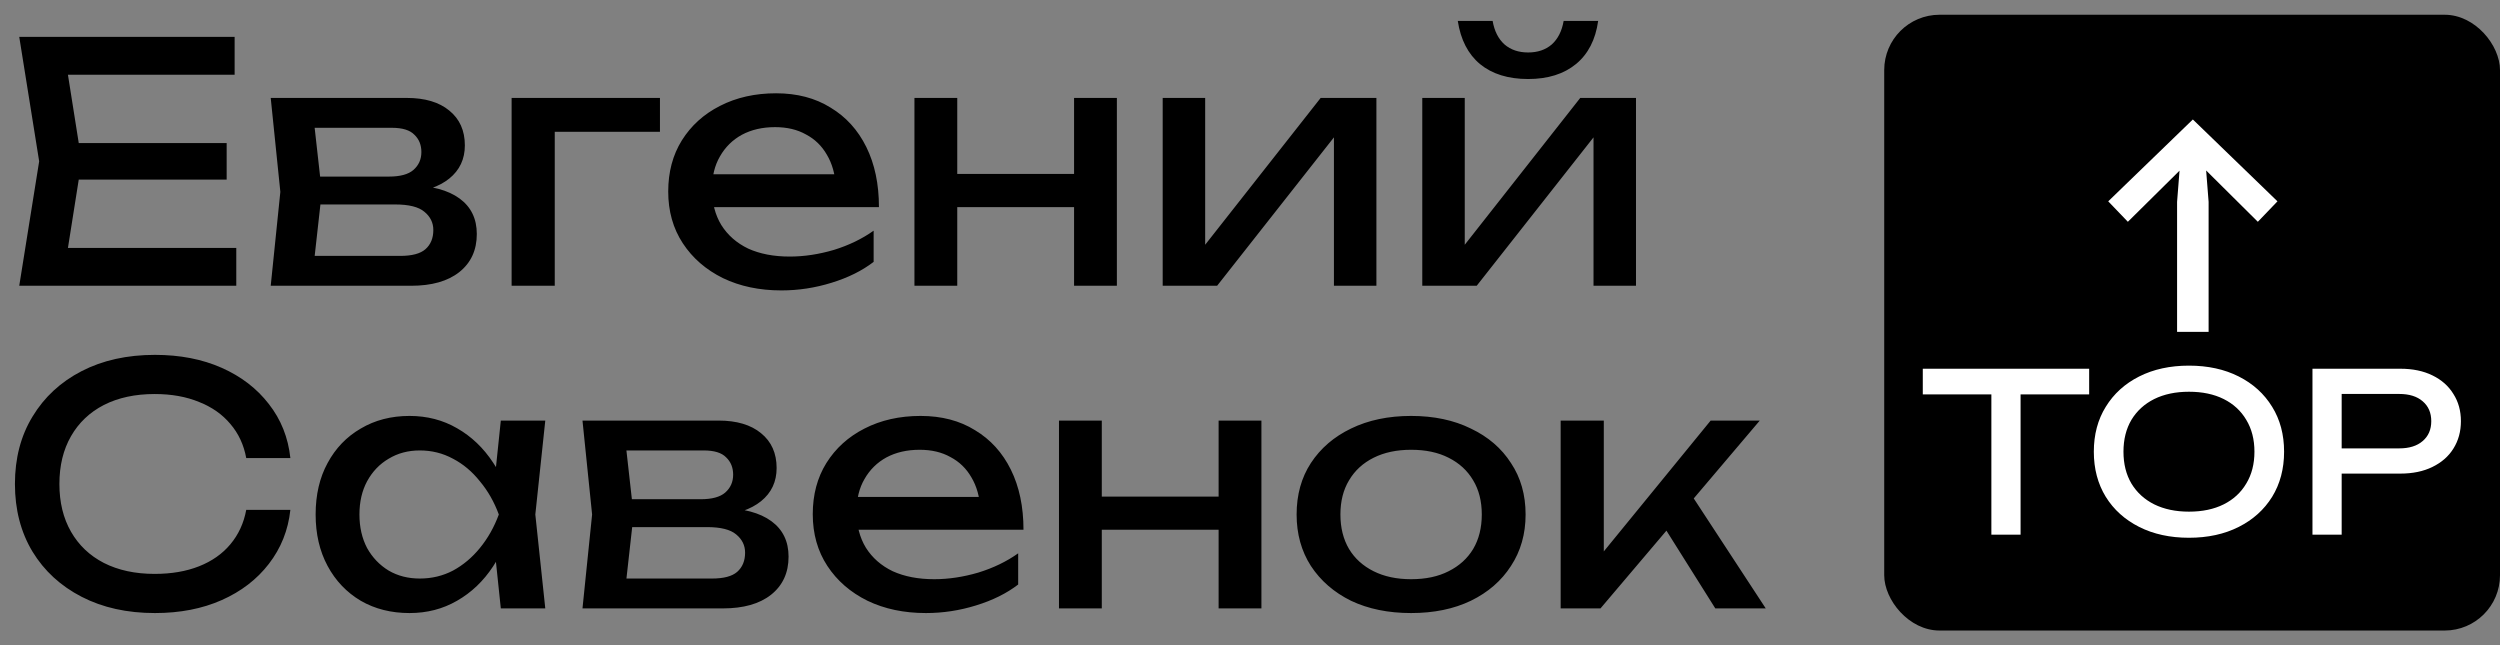
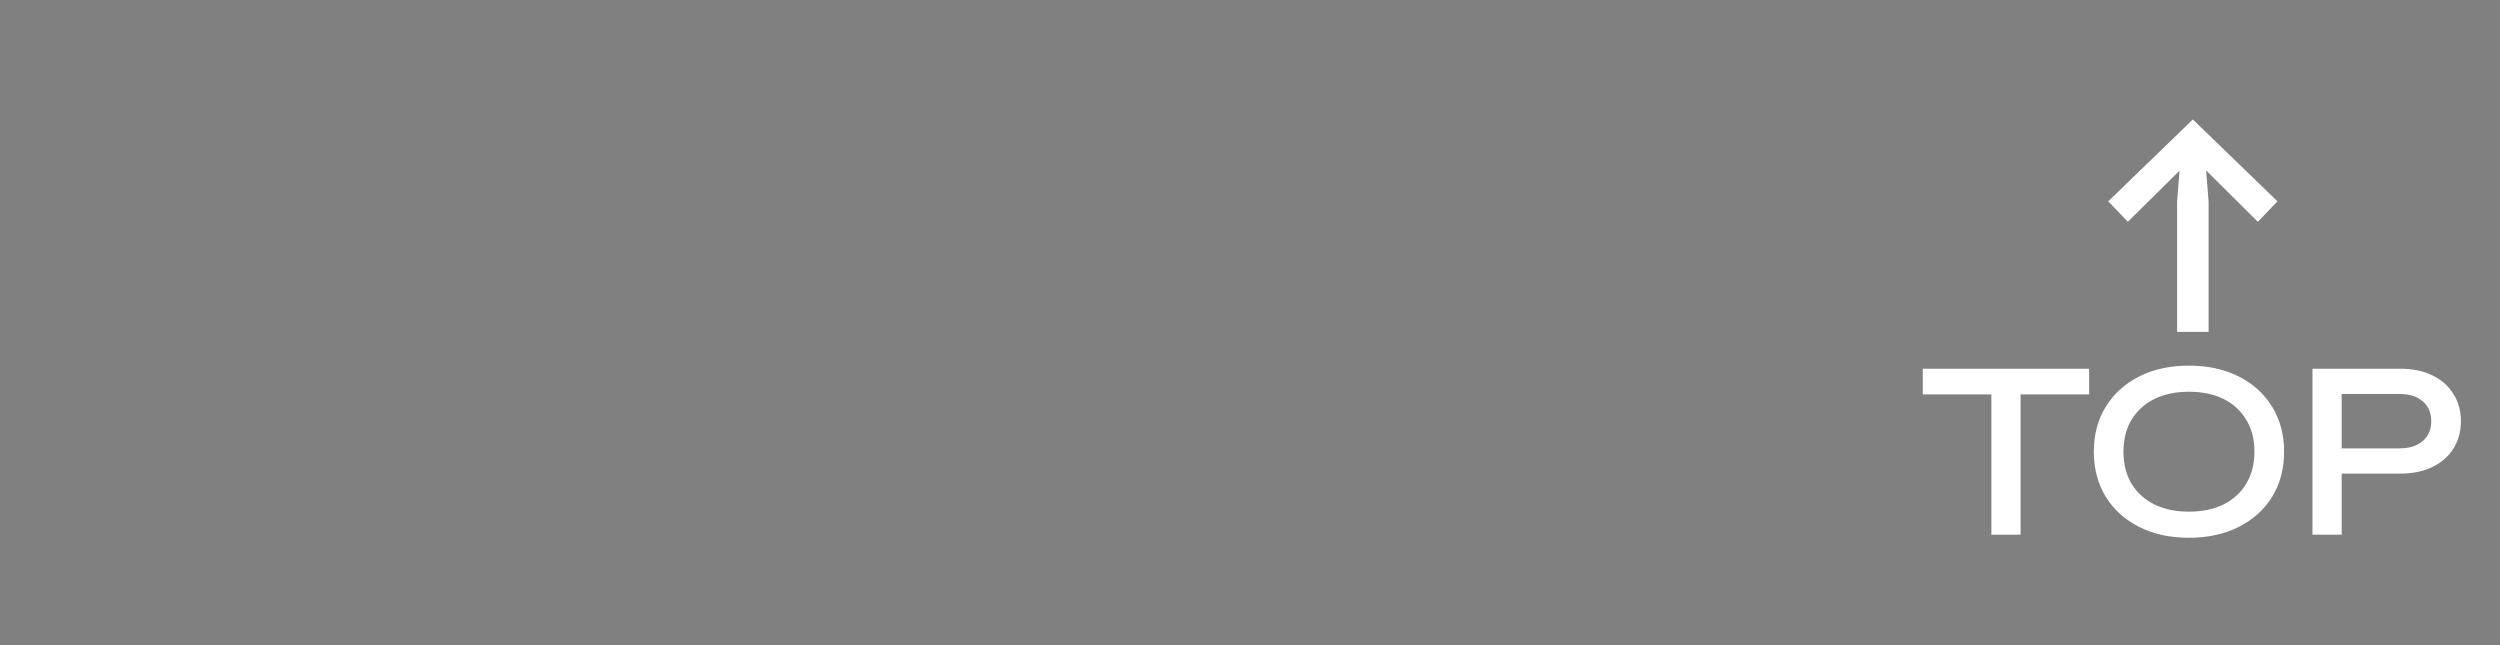
<svg xmlns="http://www.w3.org/2000/svg" width="1356" height="350" viewBox="0 0 1356 350" fill="none">
  <rect x="0" y="0" width="1356" height="350" fill="#808080" stroke="none" />
-   <rect x="1022" y="8" width="334" height="334" rx="30" fill="black" />
-   <path d="M122.94 77.6V97.4H28.62V77.6H122.94ZM44.28 87.5L34.74 147.8L23.4 134.48H128.16V155H10.44L21.24 87.5L10.44 20H127.26V40.52H23.4L34.74 27.2L44.28 87.5ZM146.838 155L152.058 104.06L146.838 53.12H220.638C230.478 53.12 238.158 55.4 243.678 59.96C249.318 64.52 252.138 70.82 252.138 78.86C252.138 86.3 249.318 92.3 243.678 96.86C238.158 101.3 230.418 103.94 220.458 104.78L222.258 100.46C234.018 100.7 243.018 103.1 249.258 107.66C255.498 112.22 258.618 118.64 258.618 126.92C258.618 135.68 255.438 142.58 249.078 147.62C242.838 152.54 234.138 155 222.978 155H146.838ZM169.518 149.24L160.518 138.8H217.038C223.398 138.8 227.958 137.6 230.718 135.2C233.598 132.68 235.038 129.2 235.038 124.76C235.038 120.8 233.418 117.5 230.178 114.86C227.058 112.22 221.778 110.9 214.338 110.9H165.558V95.78H210.918C217.038 95.78 221.478 94.58 224.238 92.18C227.118 89.66 228.558 86.42 228.558 82.46C228.558 78.62 227.298 75.5 224.778 73.1C222.378 70.58 218.298 69.32 212.538 69.32H160.698L169.518 59.06L174.558 104.06L169.518 149.24ZM357.958 53.12V71.48H290.098L300.898 60.68V155H277.498V53.12H357.958ZM423.821 157.52C411.941 157.52 401.381 155.3 392.141 150.86C382.901 146.3 375.641 140 370.361 131.96C365.081 123.92 362.441 114.56 362.441 103.88C362.441 93.32 364.901 84.08 369.821 76.16C374.861 68.12 381.761 61.88 390.521 57.44C399.401 52.88 409.541 50.6 420.941 50.6C432.341 50.6 442.181 53.18 450.461 58.34C458.861 63.38 465.341 70.52 469.901 79.76C474.461 89 476.741 99.86 476.741 112.34H380.801V94.52H465.041L453.341 101.18C452.981 94.46 451.361 88.7 448.481 83.9C445.721 79.1 441.941 75.44 437.141 72.92C432.461 70.28 426.881 68.96 420.401 68.96C413.561 68.96 407.561 70.34 402.401 73.1C397.361 75.86 393.401 79.76 390.521 84.8C387.641 89.72 386.201 95.6 386.201 102.44C386.201 110 387.881 116.54 391.241 122.06C394.721 127.58 399.581 131.84 405.821 134.84C412.181 137.72 419.681 139.16 428.321 139.16C436.121 139.16 444.101 137.96 452.261 135.56C460.421 133.04 467.621 129.56 473.861 125.12V142.04C467.621 146.84 460.001 150.62 451.001 153.38C442.121 156.14 433.061 157.52 423.821 157.52ZM495.994 53.12H519.214V155H495.994V53.12ZM582.574 53.12H605.794V155H582.574V53.12ZM509.134 94.34H592.294V112.34H509.134V94.34ZM630.643 155V53.12H653.683V143.3L646.663 141.68L716.323 53.12H746.563V155H723.523V63.56L730.723 65.36L660.163 155H630.643ZM771.443 155V53.12H794.483V143.3L787.463 141.68L857.123 53.12H887.363V155H864.323V63.56L871.523 65.36L800.963 155H771.443ZM828.863 42.86C818.063 42.86 809.363 40.16 802.763 34.76C796.283 29.36 792.263 21.56 790.703 11.36H809.603C810.563 16.88 812.723 21.14 816.083 24.14C819.443 27.02 823.703 28.46 828.863 28.46C834.023 28.46 838.283 27.02 841.643 24.14C845.003 21.14 847.163 16.88 848.123 11.36H866.843C865.403 21.56 861.383 29.36 854.783 34.76C848.183 40.16 839.543 42.86 828.863 42.86ZM157.5 276.54C156.3 287.58 152.4 297.36 145.8 305.88C139.32 314.28 130.8 320.82 120.24 325.5C109.68 330.18 97.62 332.52 84.06 332.52C68.94 332.52 55.68 329.58 44.28 323.7C32.88 317.82 24 309.66 17.64 299.22C11.28 288.66 8.1 276.42 8.1 262.5C8.1 248.58 11.28 236.4 17.64 225.96C24 215.4 32.88 207.18 44.28 201.3C55.68 195.42 68.94 192.48 84.06 192.48C97.62 192.48 109.68 194.82 120.24 199.5C130.8 204.18 139.32 210.72 145.8 219.12C152.4 227.52 156.3 237.3 157.5 248.46H133.56C132.24 241.26 129.36 235.08 124.92 229.92C120.6 224.76 114.96 220.8 108 218.04C101.04 215.16 93 213.72 83.88 213.72C73.32 213.72 64.14 215.7 56.34 219.66C48.66 223.62 42.72 229.26 38.52 236.58C34.32 243.9 32.22 252.54 32.22 262.5C32.22 272.46 34.32 281.1 38.52 288.42C42.72 295.74 48.66 301.38 56.34 305.34C64.14 309.3 73.32 311.28 83.88 311.28C93 311.28 101.04 309.9 108 307.14C114.96 304.38 120.6 300.42 124.92 295.26C129.36 289.98 132.24 283.74 133.56 276.54H157.5ZM271.64 330L267.68 292.2L272.36 279.06L267.68 266.1L271.64 228.12H295.76L290.36 279.06L295.76 330H271.64ZM278.84 279.06C276.56 289.74 272.78 299.1 267.5 307.14C262.22 315.18 255.68 321.42 247.88 325.86C240.2 330.3 231.62 332.52 222.14 332.52C212.18 332.52 203.36 330.3 195.68 325.86C188 321.3 182 315 177.68 306.96C173.36 298.92 171.2 289.62 171.2 279.06C171.2 268.38 173.36 259.08 177.68 251.16C182 243.12 188 236.88 195.68 232.44C203.36 227.88 212.18 225.6 222.14 225.6C231.62 225.6 240.2 227.82 247.88 232.26C255.68 236.7 262.22 242.94 267.5 250.98C272.9 258.9 276.68 268.26 278.84 279.06ZM194.96 279.06C194.96 285.9 196.34 291.96 199.1 297.24C201.98 302.4 205.88 306.48 210.8 309.48C215.72 312.36 221.36 313.8 227.72 313.8C234.2 313.8 240.2 312.36 245.72 309.48C251.24 306.48 256.1 302.4 260.3 297.24C264.62 291.96 268.04 285.9 270.56 279.06C268.04 272.22 264.62 266.22 260.3 261.06C256.1 255.78 251.24 251.7 245.72 248.82C240.2 245.82 234.2 244.32 227.72 244.32C221.36 244.32 215.72 245.82 210.8 248.82C205.88 251.7 201.98 255.78 199.1 261.06C196.34 266.22 194.96 272.22 194.96 279.06ZM315.939 330L321.159 279.06L315.939 228.12H389.739C399.579 228.12 407.259 230.4 412.779 234.96C418.419 239.52 421.239 245.82 421.239 253.86C421.239 261.3 418.419 267.3 412.779 271.86C407.259 276.3 399.519 278.94 389.559 279.78L391.359 275.46C403.119 275.7 412.119 278.1 418.359 282.66C424.599 287.22 427.719 293.64 427.719 301.92C427.719 310.68 424.539 317.58 418.179 322.62C411.939 327.54 403.239 330 392.079 330H315.939ZM338.619 324.24L329.619 313.8H386.139C392.499 313.8 397.059 312.6 399.819 310.2C402.699 307.68 404.139 304.2 404.139 299.76C404.139 295.8 402.519 292.5 399.279 289.86C396.159 287.22 390.879 285.9 383.439 285.9H334.659V270.78H380.019C386.139 270.78 390.579 269.58 393.339 267.18C396.219 264.66 397.659 261.42 397.659 257.46C397.659 253.62 396.399 250.5 393.879 248.1C391.479 245.58 387.399 244.32 381.639 244.32H329.799L338.619 234.06L343.659 279.06L338.619 324.24ZM502.22 332.52C490.34 332.52 479.78 330.3 470.54 325.86C461.3 321.3 454.04 315 448.76 306.96C443.48 298.92 440.84 289.56 440.84 278.88C440.84 268.32 443.3 259.08 448.22 251.16C453.26 243.12 460.16 236.88 468.92 232.44C477.8 227.88 487.94 225.6 499.34 225.6C510.74 225.6 520.58 228.18 528.86 233.34C537.26 238.38 543.74 245.52 548.3 254.76C552.86 264 555.14 274.86 555.14 287.34H459.2V269.52H543.44L531.74 276.18C531.38 269.46 529.76 263.7 526.88 258.9C524.12 254.1 520.34 250.44 515.54 247.92C510.86 245.28 505.28 243.96 498.8 243.96C491.96 243.96 485.96 245.34 480.8 248.1C475.76 250.86 471.8 254.76 468.92 259.8C466.04 264.72 464.6 270.6 464.6 277.44C464.6 285 466.28 291.54 469.64 297.06C473.12 302.58 477.98 306.84 484.22 309.84C490.58 312.72 498.08 314.16 506.72 314.16C514.52 314.16 522.5 312.96 530.66 310.56C538.82 308.04 546.02 304.56 552.26 300.12V317.04C546.02 321.84 538.4 325.62 529.4 328.38C520.52 331.14 511.46 332.52 502.22 332.52ZM574.393 228.12H597.613V330H574.393V228.12ZM660.973 228.12H684.193V330H660.973V228.12ZM587.533 269.34H670.693V287.34H587.533V269.34ZM765.381 332.52C753.021 332.52 742.161 330.3 732.801 325.86C723.561 321.3 716.301 315 711.021 306.96C705.861 298.92 703.281 289.62 703.281 279.06C703.281 268.38 705.861 259.08 711.021 251.16C716.301 243.12 723.561 236.88 732.801 232.44C742.161 227.88 753.021 225.6 765.381 225.6C777.741 225.6 788.541 227.88 797.781 232.44C807.141 236.88 814.401 243.12 819.561 251.16C824.841 259.08 827.481 268.38 827.481 279.06C827.481 289.62 824.841 298.92 819.561 306.96C814.401 315 807.141 321.3 797.781 325.86C788.541 330.3 777.741 332.52 765.381 332.52ZM765.381 314.16C773.301 314.16 780.081 312.72 785.721 309.84C791.481 306.96 795.921 302.94 799.041 297.78C802.161 292.5 803.721 286.26 803.721 279.06C803.721 271.86 802.161 265.68 799.041 260.52C795.921 255.24 791.481 251.16 785.721 248.28C780.081 245.4 773.301 243.96 765.381 243.96C757.581 243.96 750.801 245.4 745.041 248.28C739.281 251.16 734.841 255.24 731.721 260.52C728.601 265.68 727.041 271.86 727.041 279.06C727.041 286.26 728.601 292.5 731.721 297.78C734.841 302.94 739.281 306.96 745.041 309.84C750.801 312.72 757.581 314.16 765.381 314.16ZM846.502 330V228.12H869.902V310.2L862.882 307.68L927.862 228.12H954.502L868.102 330H846.502ZM930.382 330L898.702 279.6L915.082 264.84L957.742 330H930.382Z" fill="black" />
  <path d="M1080.12 207.32H1095.96V290H1080.12V207.32ZM1042.92 200H1133.16V213.92H1042.92V200ZM1187.29 291.68C1177.05 291.68 1168.05 289.72 1160.29 285.8C1152.53 281.88 1146.49 276.44 1142.17 269.48C1137.85 262.44 1135.69 254.28 1135.69 245C1135.69 235.72 1137.85 227.6 1142.17 220.64C1146.49 213.6 1152.53 208.12 1160.29 204.2C1168.05 200.28 1177.05 198.32 1187.29 198.32C1197.53 198.32 1206.53 200.28 1214.29 204.2C1222.05 208.12 1228.09 213.6 1232.41 220.64C1236.73 227.6 1238.89 235.72 1238.89 245C1238.89 254.28 1236.73 262.44 1232.41 269.48C1228.09 276.44 1222.05 281.88 1214.29 285.8C1206.53 289.72 1197.53 291.68 1187.29 291.68ZM1187.29 277.52C1194.57 277.52 1200.85 276.2 1206.13 273.56C1211.41 270.92 1215.49 267.16 1218.37 262.28C1221.33 257.4 1222.81 251.64 1222.81 245C1222.81 238.36 1221.33 232.6 1218.37 227.72C1215.49 222.84 1211.41 219.08 1206.13 216.44C1200.85 213.8 1194.57 212.48 1187.29 212.48C1180.09 212.48 1173.81 213.8 1168.45 216.44C1163.17 219.08 1159.05 222.84 1156.09 227.72C1153.21 232.6 1151.77 238.36 1151.77 245C1151.77 251.64 1153.21 257.4 1156.09 262.28C1159.05 267.16 1163.17 270.92 1168.45 273.56C1173.81 276.2 1180.09 277.52 1187.29 277.52ZM1301.92 200C1308.64 200 1314.44 201.2 1319.32 203.6C1324.28 206 1328.08 209.36 1330.72 213.68C1333.44 217.92 1334.8 222.84 1334.8 228.44C1334.8 234.04 1333.44 239 1330.72 243.32C1328.08 247.56 1324.28 250.88 1319.32 253.28C1314.44 255.68 1308.64 256.88 1301.92 256.88H1261.48V243.2H1301.32C1306.76 243.2 1311 241.88 1314.04 239.24C1317.16 236.6 1318.72 233 1318.72 228.44C1318.72 223.88 1317.16 220.28 1314.04 217.64C1311 215 1306.76 213.68 1301.32 213.68H1263.04L1270.12 205.76V290H1254.28V200H1301.92Z" fill="white" />
  <path d="M1180.85 180V109.5L1183.25 78.9H1195.55L1197.95 109.5V180H1180.85ZM1143.5 109.2L1189.4 64.8L1235.3 109.2L1224.65 120.3L1182.95 78.9H1196L1154.15 120.3L1143.5 109.2Z" fill="white" />
</svg>